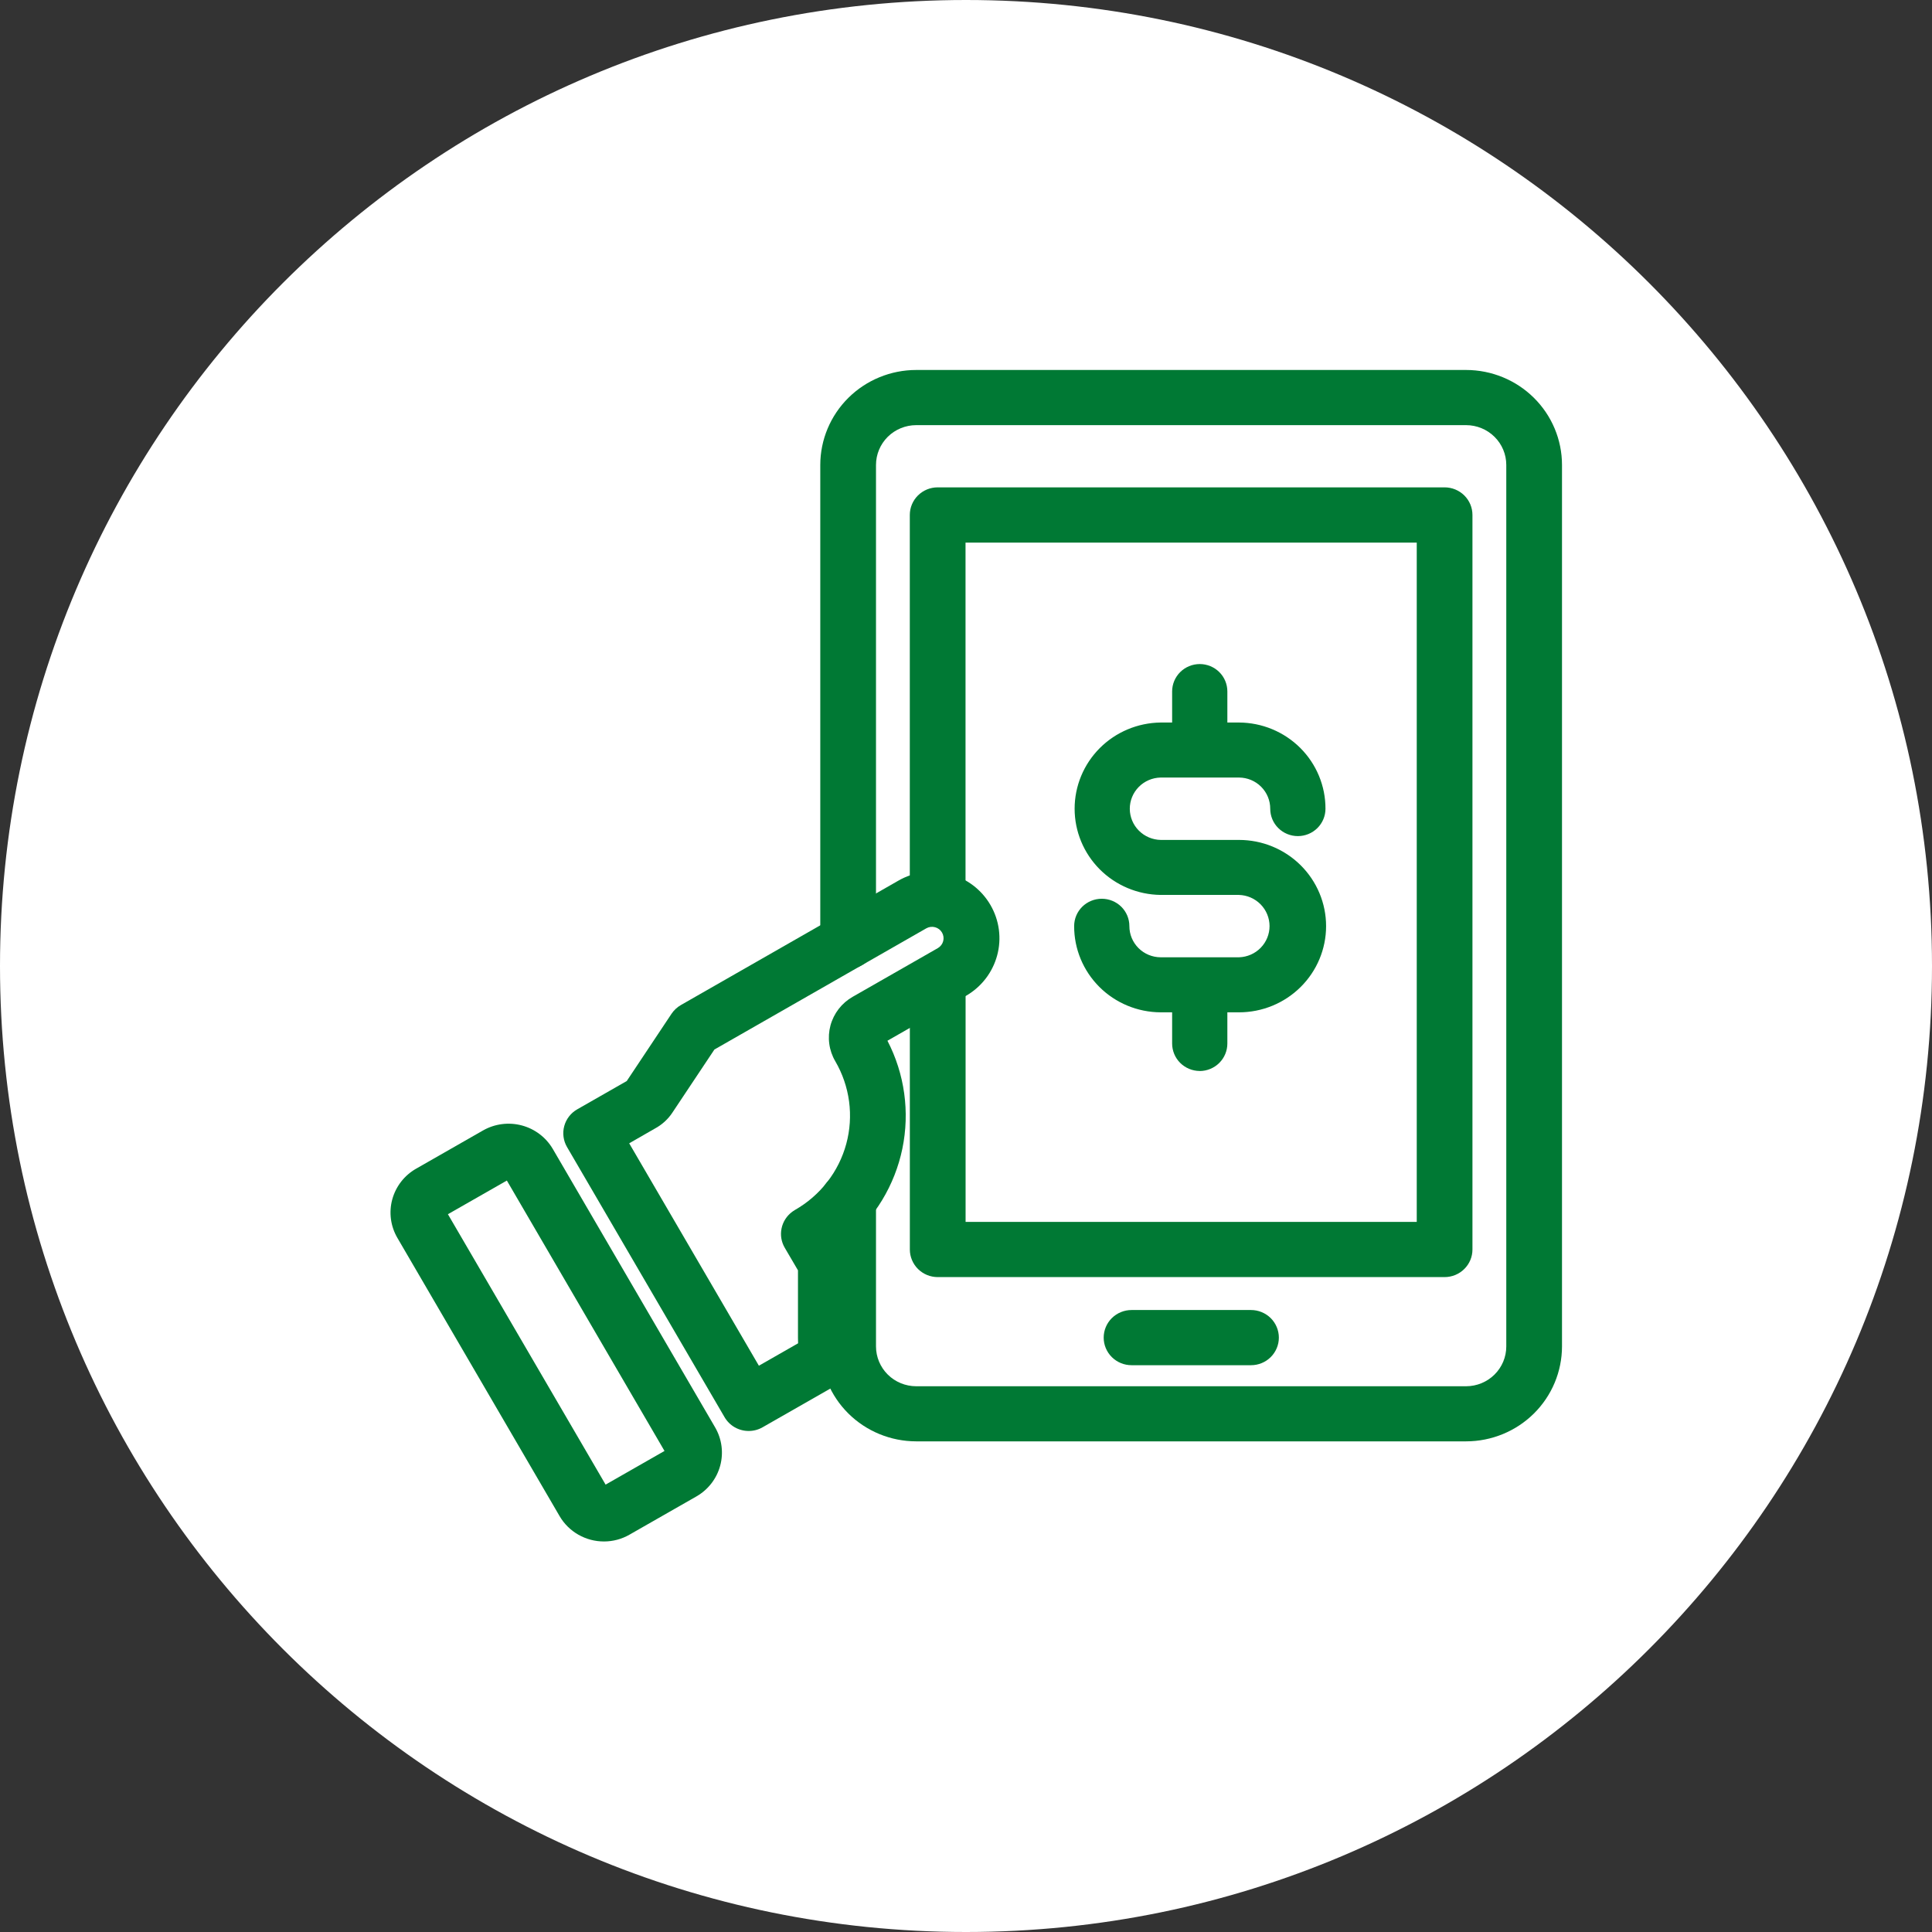
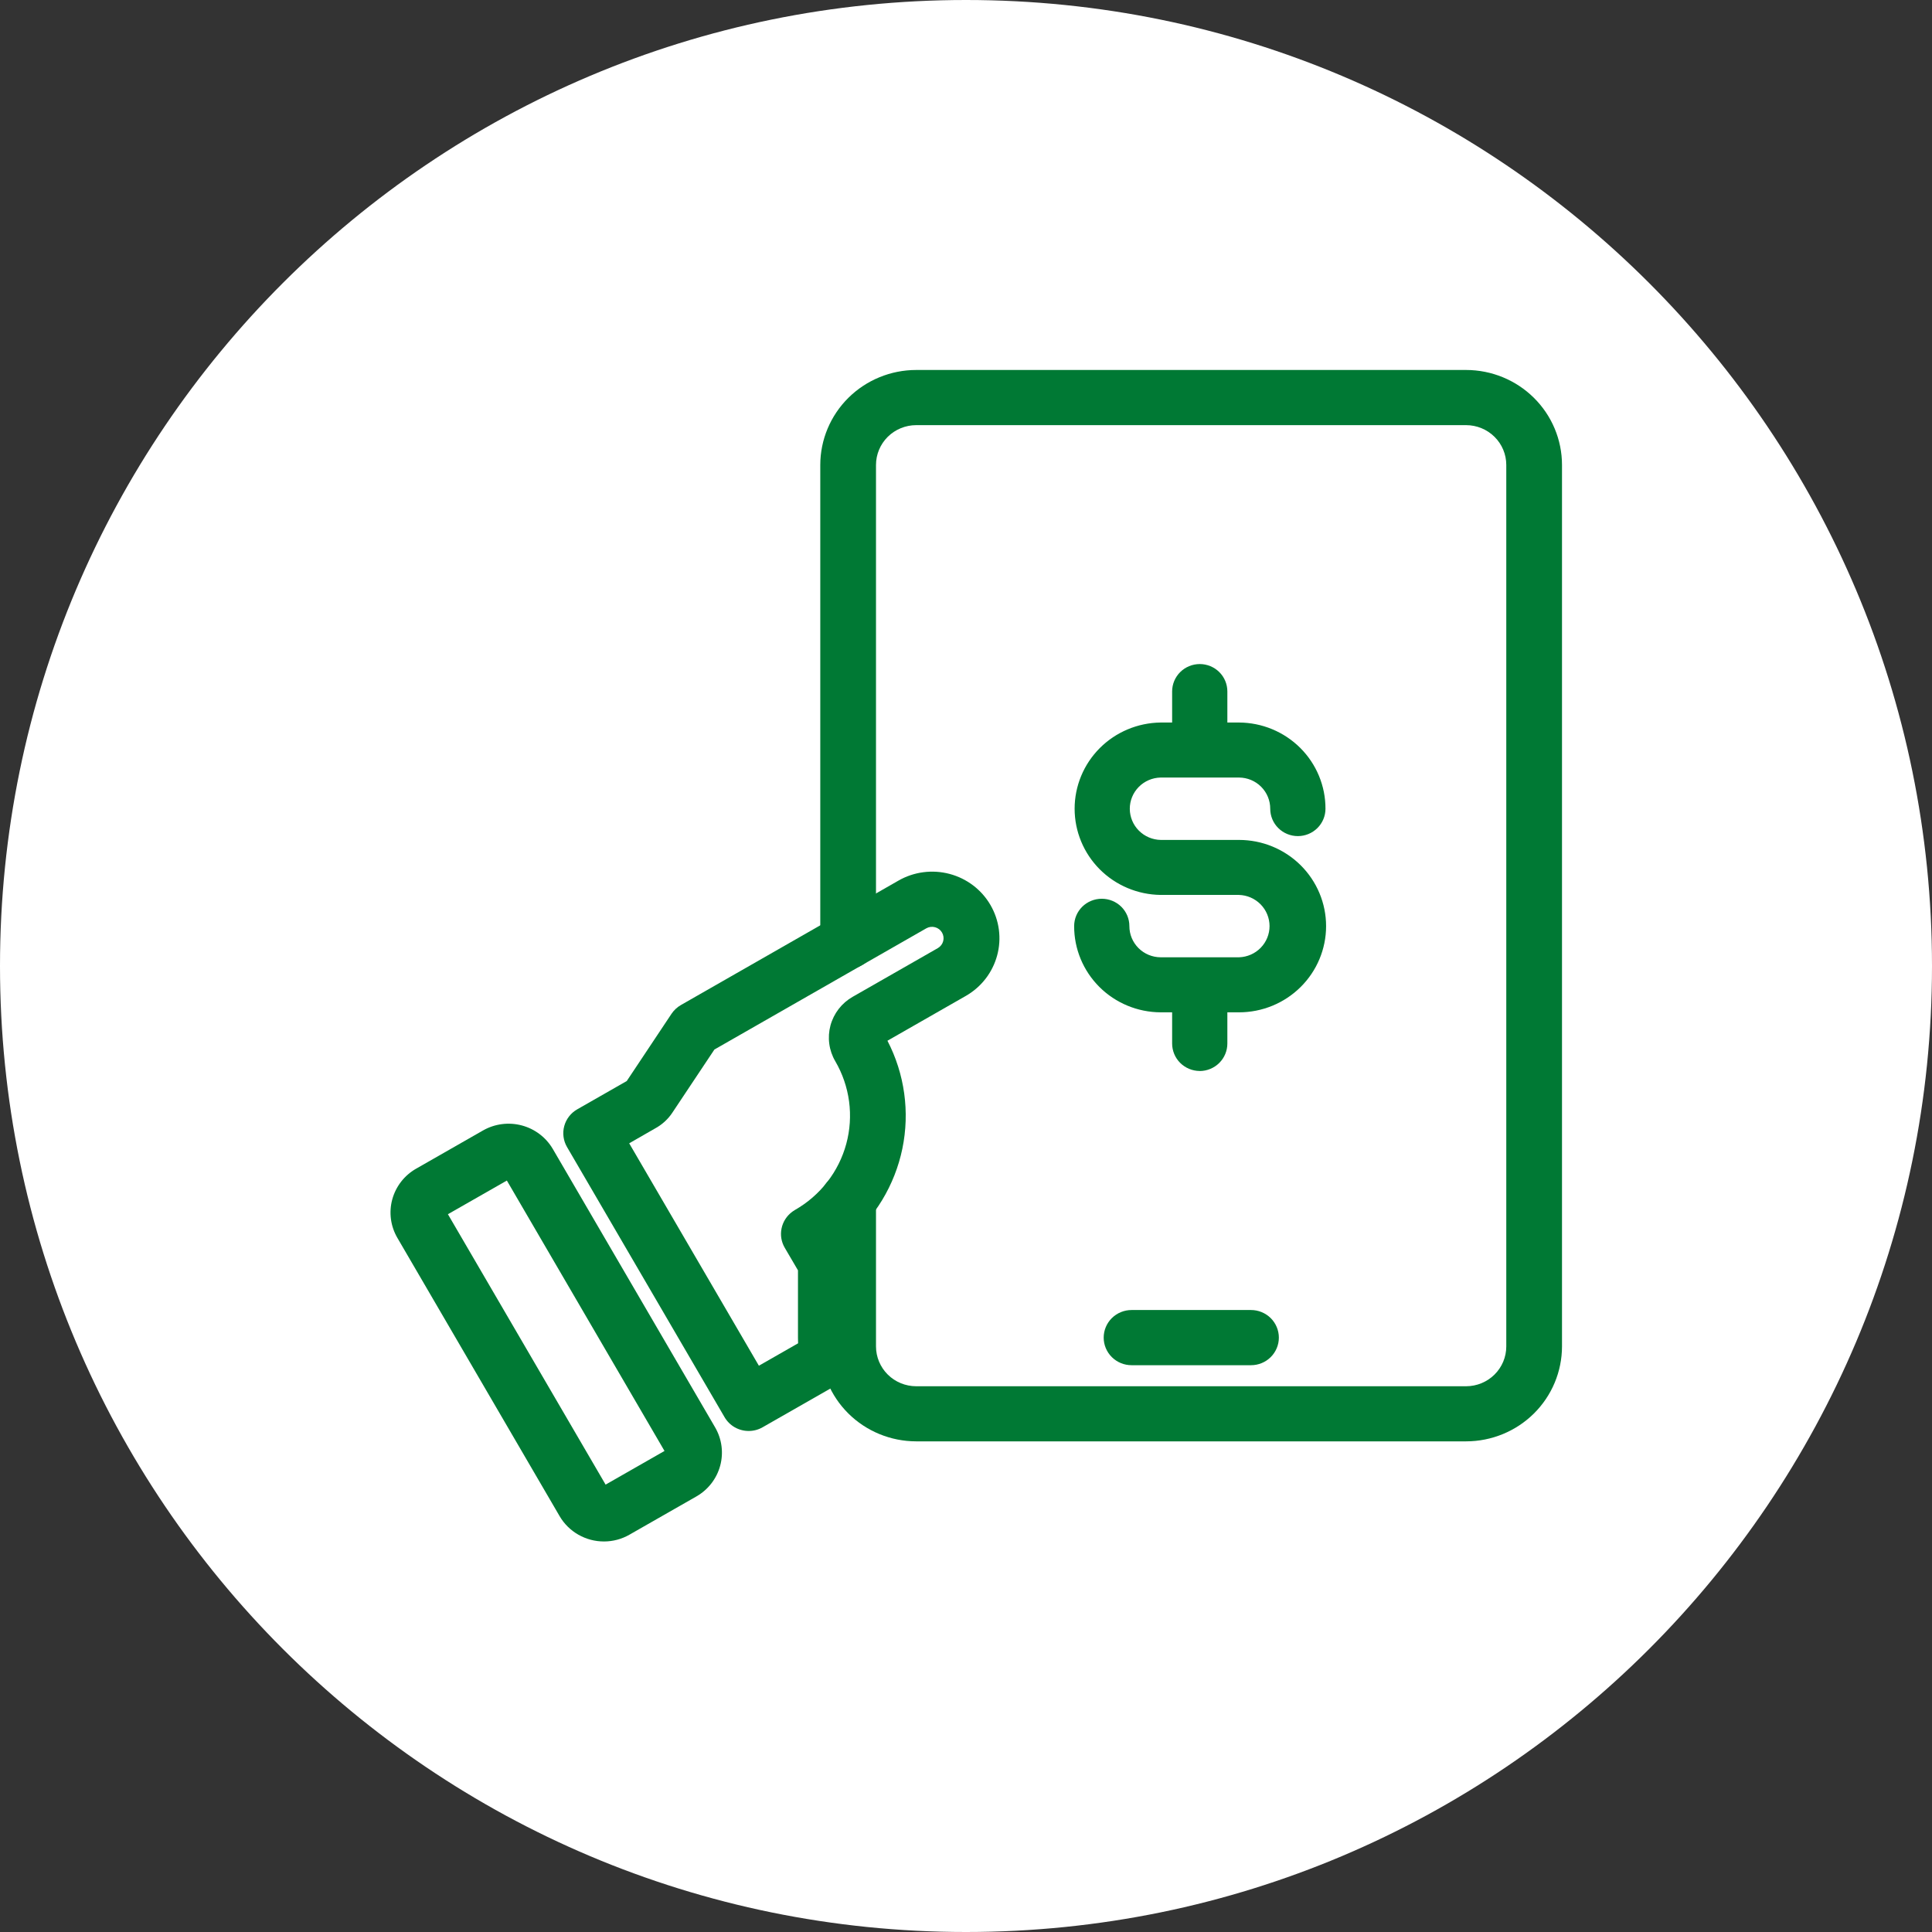
<svg xmlns="http://www.w3.org/2000/svg" width="94" height="94" viewBox="0 0 94 94" fill="none">
  <rect x="0" y="0" width="94" height="94" fill="#333333" stroke="none" />
  <g clip-path="url(#clip0_2801_1723)">
    <path d="M47 94C72.957 94 94 72.957 94 47C94 21.043 72.957 0 47 0C21.043 0 0 21.043 0 47C0 72.957 21.043 94 47 94Z" fill="white" />
    <g clip-path="url(#clip1_2801_1723)">
      <path d="M29.387 74.999C28.949 75 28.52 74.886 28.141 74.67C27.762 74.454 27.447 74.143 27.228 73.768L19.333 60.226C19.17 59.946 19.064 59.637 19.021 59.316C18.979 58.995 19 58.669 19.085 58.357C19.17 58.045 19.316 57.752 19.515 57.495C19.713 57.239 19.962 57.023 20.245 56.862L23.5 55.002C24.072 54.676 24.75 54.588 25.387 54.757C26.023 54.926 26.566 55.338 26.897 55.903L34.792 69.445C35.122 70.011 35.211 70.683 35.04 71.314C34.869 71.945 34.452 72.483 33.881 72.809L30.625 74.669C30.249 74.885 29.822 74.999 29.387 74.999ZM21.793 59.077L29.465 72.233L32.331 70.595L24.661 57.439L21.793 59.077Z" fill="#007934" />
      <path d="M36.428 69.623C36.19 69.624 35.956 69.561 35.749 69.444C35.543 69.326 35.372 69.156 35.253 68.952L27.587 55.806C27.408 55.498 27.36 55.132 27.453 54.788C27.546 54.445 27.773 54.152 28.084 53.974L30.494 52.597L32.673 49.324C32.79 49.15 32.945 49.005 33.128 48.9L43.718 42.843C44.09 42.63 44.501 42.492 44.927 42.437C45.353 42.381 45.786 42.41 46.202 42.52C46.617 42.63 47.006 42.82 47.347 43.079C47.688 43.338 47.974 43.661 48.188 44.029C48.403 44.398 48.543 44.805 48.599 45.227C48.655 45.649 48.627 46.077 48.515 46.488C48.404 46.899 48.212 47.285 47.951 47.622C47.689 47.96 47.363 48.243 46.991 48.456L43.178 50.636C44.016 52.253 44.272 54.105 43.904 55.886C43.535 57.666 42.565 59.27 41.153 60.43L41.353 60.77C41.474 60.974 41.537 61.207 41.536 61.444V65.095C41.537 65.33 41.563 65.564 41.613 65.793C41.673 66.07 41.642 66.36 41.526 66.619C41.409 66.878 41.213 67.095 40.965 67.237L37.105 69.442C36.899 69.561 36.666 69.623 36.428 69.623ZM30.613 55.627L36.923 66.448L38.831 65.357C38.827 65.272 38.825 65.186 38.825 65.1V61.807L38.182 60.71C38.015 60.426 37.959 60.091 38.026 59.769C38.092 59.446 38.275 59.159 38.54 58.962L38.575 58.937C38.609 58.913 38.644 58.891 38.679 58.869C39.288 58.522 39.822 58.059 40.25 57.507C40.679 56.955 40.993 56.325 41.175 55.653C41.357 54.98 41.403 54.279 41.311 53.589C41.219 52.899 40.99 52.234 40.639 51.632C40.486 51.371 40.387 51.083 40.348 50.785C40.308 50.486 40.328 50.183 40.406 49.892C40.485 49.601 40.621 49.328 40.806 49.089C40.991 48.85 41.222 48.65 41.486 48.499L45.633 46.128C45.76 46.053 45.852 45.932 45.89 45.791C45.928 45.649 45.907 45.499 45.833 45.372C45.76 45.245 45.638 45.152 45.496 45.114C45.353 45.075 45.201 45.093 45.072 45.165L34.759 51.064L32.703 54.151C32.504 54.446 32.239 54.693 31.929 54.871L30.613 55.627Z" fill="#007934" />
      <path d="M71.333 70.128H44.576C43.339 70.127 42.153 69.64 41.278 68.774C40.404 67.908 39.912 66.733 39.91 65.508V58.394C39.91 58.038 40.053 57.697 40.307 57.445C40.561 57.193 40.906 57.052 41.266 57.052C41.625 57.052 41.97 57.193 42.224 57.445C42.478 57.697 42.621 58.038 42.621 58.394V65.511C42.622 66.024 42.828 66.516 43.194 66.879C43.561 67.242 44.057 67.446 44.576 67.447H71.333C71.851 67.446 72.348 67.242 72.714 66.879C73.081 66.516 73.287 66.024 73.287 65.511V22.62C73.287 22.107 73.081 21.615 72.714 21.253C72.348 20.89 71.851 20.686 71.333 20.685H44.576C44.057 20.686 43.561 20.89 43.194 21.252C42.828 21.615 42.622 22.107 42.621 22.62V45.796C42.621 46.152 42.478 46.493 42.224 46.745C41.97 46.997 41.625 47.138 41.266 47.138C40.906 47.138 40.561 46.997 40.307 46.745C40.053 46.493 39.91 46.152 39.91 45.796V22.62C39.912 21.395 40.404 20.221 41.278 19.355C42.153 18.489 43.339 18.002 44.576 18.001H71.333C72.57 18.002 73.756 18.489 74.63 19.355C75.505 20.221 75.997 21.395 75.998 22.62V65.511C75.996 66.736 75.504 67.909 74.63 68.775C73.755 69.64 72.57 70.127 71.333 70.128Z" fill="#007934" />
-       <path d="M70.289 62.136H45.624C45.446 62.136 45.27 62.101 45.105 62.034C44.941 61.966 44.791 61.867 44.665 61.743C44.539 61.618 44.44 61.47 44.372 61.307C44.303 61.144 44.268 60.97 44.268 60.794V48.298C44.268 47.943 44.411 47.601 44.666 47.349C44.92 47.097 45.265 46.956 45.624 46.956C45.984 46.956 46.329 47.097 46.583 47.349C46.837 47.601 46.98 47.943 46.98 48.298V59.451H68.931V26.4H46.977V43.636C46.977 43.992 46.834 44.334 46.58 44.585C46.326 44.837 45.981 44.979 45.621 44.979C45.262 44.979 44.917 44.837 44.663 44.585C44.409 44.334 44.266 43.992 44.266 43.636V25.055C44.266 24.878 44.301 24.704 44.369 24.541C44.437 24.378 44.537 24.23 44.663 24.105C44.788 23.981 44.938 23.882 45.102 23.814C45.267 23.747 45.443 23.712 45.621 23.712H70.286C70.645 23.712 70.99 23.854 71.244 24.105C71.499 24.357 71.641 24.699 71.641 25.055V60.791C71.642 61.147 71.5 61.488 71.246 61.74C70.993 61.993 70.649 62.135 70.289 62.136Z" fill="#007934" />
      <path d="M60.867 66.423H55.055C54.696 66.423 54.351 66.282 54.096 66.03C53.842 65.778 53.699 65.437 53.699 65.081C53.699 64.725 53.842 64.383 54.096 64.131C54.351 63.88 54.696 63.738 55.055 63.738H60.867C61.226 63.738 61.571 63.88 61.825 64.131C62.079 64.383 62.222 64.725 62.222 65.081C62.222 65.437 62.079 65.778 61.825 66.03C61.571 66.282 61.226 66.423 60.867 66.423Z" fill="#007934" />
      <path d="M60.283 48.867H56.465C55.962 48.865 55.464 48.765 55.001 48.573C54.536 48.381 54.115 48.1 53.761 47.746C53.407 47.393 53.126 46.973 52.936 46.513C52.745 46.052 52.648 45.558 52.65 45.06C52.647 44.934 52.669 44.809 52.715 44.691C52.761 44.574 52.831 44.466 52.92 44.376C53.009 44.285 53.115 44.214 53.233 44.165C53.35 44.115 53.476 44.09 53.604 44.09C53.731 44.09 53.857 44.115 53.974 44.165C54.092 44.214 54.198 44.285 54.287 44.376C54.376 44.466 54.446 44.574 54.492 44.691C54.538 44.809 54.561 44.934 54.557 45.06C54.556 45.563 54.756 46.045 55.114 46.402C55.471 46.759 55.957 46.961 56.464 46.964H60.282C60.786 46.955 61.266 46.75 61.618 46.394C61.971 46.038 62.169 45.559 62.169 45.06C62.169 44.562 61.971 44.083 61.618 43.727C61.266 43.371 60.786 43.166 60.282 43.157H56.464C55.444 43.157 54.467 42.756 53.745 42.041C53.024 41.327 52.619 40.359 52.619 39.349C52.619 38.339 53.024 37.371 53.745 36.657C54.467 35.943 55.444 35.541 56.464 35.541H60.282C61.298 35.546 62.27 35.949 62.986 36.663C63.701 37.377 64.1 38.343 64.097 39.349C64.097 39.473 64.072 39.596 64.024 39.71C63.976 39.825 63.906 39.929 63.817 40.017C63.729 40.104 63.624 40.174 63.508 40.221C63.392 40.269 63.268 40.293 63.143 40.293C63.018 40.293 62.894 40.269 62.779 40.221C62.663 40.174 62.558 40.104 62.469 40.017C62.381 39.929 62.31 39.825 62.263 39.71C62.215 39.596 62.19 39.473 62.19 39.349C62.191 38.846 61.991 38.364 61.634 38.007C61.276 37.65 60.79 37.448 60.283 37.445H56.465C55.964 37.458 55.488 37.665 55.139 38.02C54.789 38.376 54.593 38.852 54.593 39.348C54.593 39.845 54.789 40.321 55.139 40.677C55.488 41.032 55.964 41.239 56.465 41.252H60.283C61.303 41.252 62.281 41.653 63.002 42.367C63.723 43.081 64.128 44.05 64.128 45.059C64.128 46.069 63.723 47.038 63.002 47.752C62.281 48.466 61.303 48.867 60.283 48.867Z" fill="#007934" />
      <path d="M60.285 49.254H56.466C55.347 49.248 54.276 48.804 53.488 48.017C52.7 47.23 52.259 46.166 52.262 45.058C52.262 44.705 52.403 44.367 52.655 44.117C52.907 43.868 53.249 43.728 53.605 43.728C53.962 43.728 54.304 43.868 54.556 44.117C54.808 44.367 54.949 44.705 54.949 45.058C54.948 45.459 55.108 45.844 55.392 46.128C55.677 46.413 56.064 46.574 56.469 46.576H60.285C60.684 46.563 61.062 46.398 61.338 46.114C61.615 45.83 61.77 45.45 61.769 45.055C61.767 44.66 61.611 44.282 61.333 43.999C61.054 43.717 60.676 43.552 60.277 43.542H56.467C55.353 43.528 54.289 43.08 53.506 42.295C52.724 41.51 52.285 40.451 52.285 39.348C52.285 38.245 52.724 37.186 53.506 36.401C54.289 35.616 55.353 35.168 56.467 35.154H60.285C61.404 35.159 62.475 35.604 63.264 36.39C64.052 37.177 64.493 38.241 64.49 39.349C64.49 39.702 64.348 40.041 64.096 40.29C63.844 40.54 63.502 40.68 63.146 40.68C62.789 40.68 62.447 40.54 62.195 40.29C61.943 40.041 61.802 39.702 61.802 39.349C61.803 38.949 61.644 38.564 61.36 38.279C61.075 37.994 60.688 37.833 60.283 37.831H56.466C56.065 37.84 55.684 38.005 55.404 38.289C55.124 38.574 54.968 38.956 54.969 39.353C54.971 39.75 55.129 40.131 55.41 40.413C55.692 40.696 56.074 40.859 56.475 40.866H60.285C61.408 40.866 62.485 41.308 63.279 42.094C64.073 42.881 64.52 43.947 64.52 45.06C64.52 46.172 64.073 47.239 63.279 48.025C62.485 48.812 61.408 49.254 60.285 49.254ZM53.605 44.504C53.456 44.504 53.313 44.563 53.207 44.668C53.102 44.773 53.042 44.914 53.042 45.062C53.039 45.966 53.398 46.833 54.041 47.475C54.683 48.116 55.556 48.479 56.469 48.484H60.285C61.193 48.471 62.059 48.105 62.697 47.465C63.334 46.825 63.692 45.962 63.692 45.063C63.692 44.164 63.334 43.301 62.697 42.66C62.059 42.02 61.193 41.654 60.285 41.642H56.467C55.863 41.628 55.288 41.382 54.866 40.954C54.443 40.527 54.206 39.953 54.205 39.355C54.204 38.757 54.439 38.183 54.86 37.754C55.281 37.325 55.855 37.077 56.459 37.061H60.285C60.897 37.064 61.482 37.307 61.913 37.737C62.343 38.167 62.584 38.748 62.583 39.353C62.583 39.501 62.642 39.643 62.748 39.748C62.854 39.852 62.997 39.911 63.146 39.911C63.296 39.911 63.439 39.852 63.545 39.748C63.65 39.643 63.71 39.501 63.71 39.353C63.712 38.45 63.353 37.582 62.711 36.941C62.069 36.3 61.195 35.937 60.283 35.932H56.466C55.55 35.932 54.671 36.292 54.023 36.934C53.375 37.575 53.011 38.446 53.011 39.353C53.011 40.26 53.375 41.13 54.023 41.772C54.671 42.413 55.55 42.773 56.466 42.773H60.285C60.891 42.783 61.47 43.027 61.896 43.455C62.322 43.883 62.562 44.459 62.563 45.06C62.564 45.661 62.327 46.238 61.902 46.667C61.478 47.096 60.9 47.343 60.293 47.355H56.466C55.855 47.352 55.269 47.108 54.839 46.679C54.408 46.249 54.167 45.667 54.169 45.062C54.169 44.988 54.155 44.916 54.127 44.848C54.098 44.78 54.057 44.718 54.004 44.666C53.952 44.614 53.89 44.573 53.822 44.545C53.753 44.517 53.68 44.502 53.605 44.502V44.504Z" fill="#007934" />
      <path d="M58.373 36.492C58.12 36.491 57.877 36.39 57.699 36.212C57.52 36.034 57.42 35.793 57.42 35.542V33.642C57.42 33.518 57.445 33.396 57.492 33.281C57.54 33.167 57.611 33.063 57.699 32.975C57.788 32.887 57.893 32.818 58.008 32.77C58.124 32.723 58.248 32.699 58.373 32.699C58.498 32.699 58.622 32.723 58.738 32.77C58.854 32.818 58.959 32.887 59.047 32.975C59.136 33.063 59.206 33.167 59.254 33.281C59.302 33.396 59.327 33.518 59.327 33.642V35.547C59.325 35.797 59.225 36.036 59.046 36.214C58.868 36.391 58.626 36.491 58.373 36.492Z" fill="#007934" />
      <path d="M58.372 36.879C58.015 36.877 57.673 36.735 57.421 36.484C57.17 36.233 57.029 35.894 57.029 35.54V33.64C57.03 33.287 57.171 32.949 57.423 32.699C57.675 32.45 58.017 32.309 58.373 32.309C58.729 32.309 59.071 32.449 59.323 32.699C59.574 32.948 59.716 33.286 59.716 33.639V35.544C59.715 35.896 59.574 36.234 59.322 36.484C59.071 36.734 58.73 36.876 58.374 36.878L58.372 36.879ZM58.372 33.083C58.222 33.083 58.079 33.142 57.974 33.247C57.868 33.351 57.809 33.493 57.809 33.641V35.541C57.808 35.614 57.822 35.687 57.851 35.755C57.879 35.822 57.92 35.884 57.972 35.936C58.024 35.988 58.086 36.029 58.154 36.058C58.223 36.086 58.296 36.101 58.37 36.101C58.444 36.101 58.517 36.087 58.586 36.059C58.654 36.031 58.716 35.99 58.769 35.939C58.821 35.887 58.863 35.826 58.891 35.758C58.92 35.691 58.935 35.618 58.935 35.545V33.641C58.935 33.568 58.921 33.495 58.893 33.428C58.864 33.36 58.823 33.298 58.771 33.247C58.718 33.195 58.656 33.154 58.588 33.126C58.52 33.097 58.446 33.083 58.372 33.083Z" fill="#007934" />
      <path d="M58.373 51.724C58.12 51.722 57.877 51.622 57.699 51.444C57.52 51.266 57.42 51.025 57.42 50.774V47.924C57.42 47.673 57.52 47.434 57.699 47.257C57.878 47.079 58.12 46.98 58.373 46.98C58.626 46.98 58.868 47.079 59.047 47.257C59.226 47.434 59.327 47.673 59.327 47.924V50.78C59.325 51.03 59.224 51.269 59.045 51.446C58.867 51.623 58.626 51.722 58.373 51.724Z" fill="#007934" />
      <path d="M58.372 52.108C58.015 52.106 57.673 51.965 57.421 51.714C57.169 51.463 57.029 51.123 57.029 50.769V47.919C57.03 47.566 57.171 47.228 57.423 46.978C57.675 46.729 58.017 46.588 58.373 46.588C58.73 46.588 59.071 46.729 59.323 46.978C59.575 47.228 59.716 47.566 59.716 47.919V50.775C59.716 51.128 59.574 51.466 59.323 51.716C59.072 51.966 58.73 52.108 58.374 52.11L58.372 52.108ZM58.372 47.358C58.222 47.358 58.079 47.417 57.973 47.522C57.868 47.627 57.809 47.769 57.809 47.917V50.767C57.808 50.84 57.822 50.913 57.851 50.98C57.879 51.048 57.92 51.11 57.972 51.162C58.024 51.214 58.086 51.255 58.154 51.283C58.223 51.312 58.296 51.326 58.37 51.327C58.444 51.327 58.517 51.313 58.586 51.285C58.654 51.257 58.716 51.216 58.769 51.165C58.821 51.113 58.863 51.052 58.891 50.984C58.92 50.916 58.935 50.844 58.935 50.771V47.915C58.935 47.842 58.921 47.769 58.893 47.702C58.864 47.634 58.823 47.572 58.771 47.52C58.719 47.468 58.656 47.427 58.588 47.399C58.52 47.371 58.447 47.357 58.373 47.357L58.372 47.358Z" fill="#007934" />
    </g>
  </g>
  <defs>
    <clipPath id="clip0_2801_1723">
      <rect width="94" height="94" fill="white" />
    </clipPath>
    <clipPath id="clip1_2801_1723">
      <rect width="57" height="57" fill="white" transform="translate(19 18)" />
    </clipPath>
  </defs>
</svg>